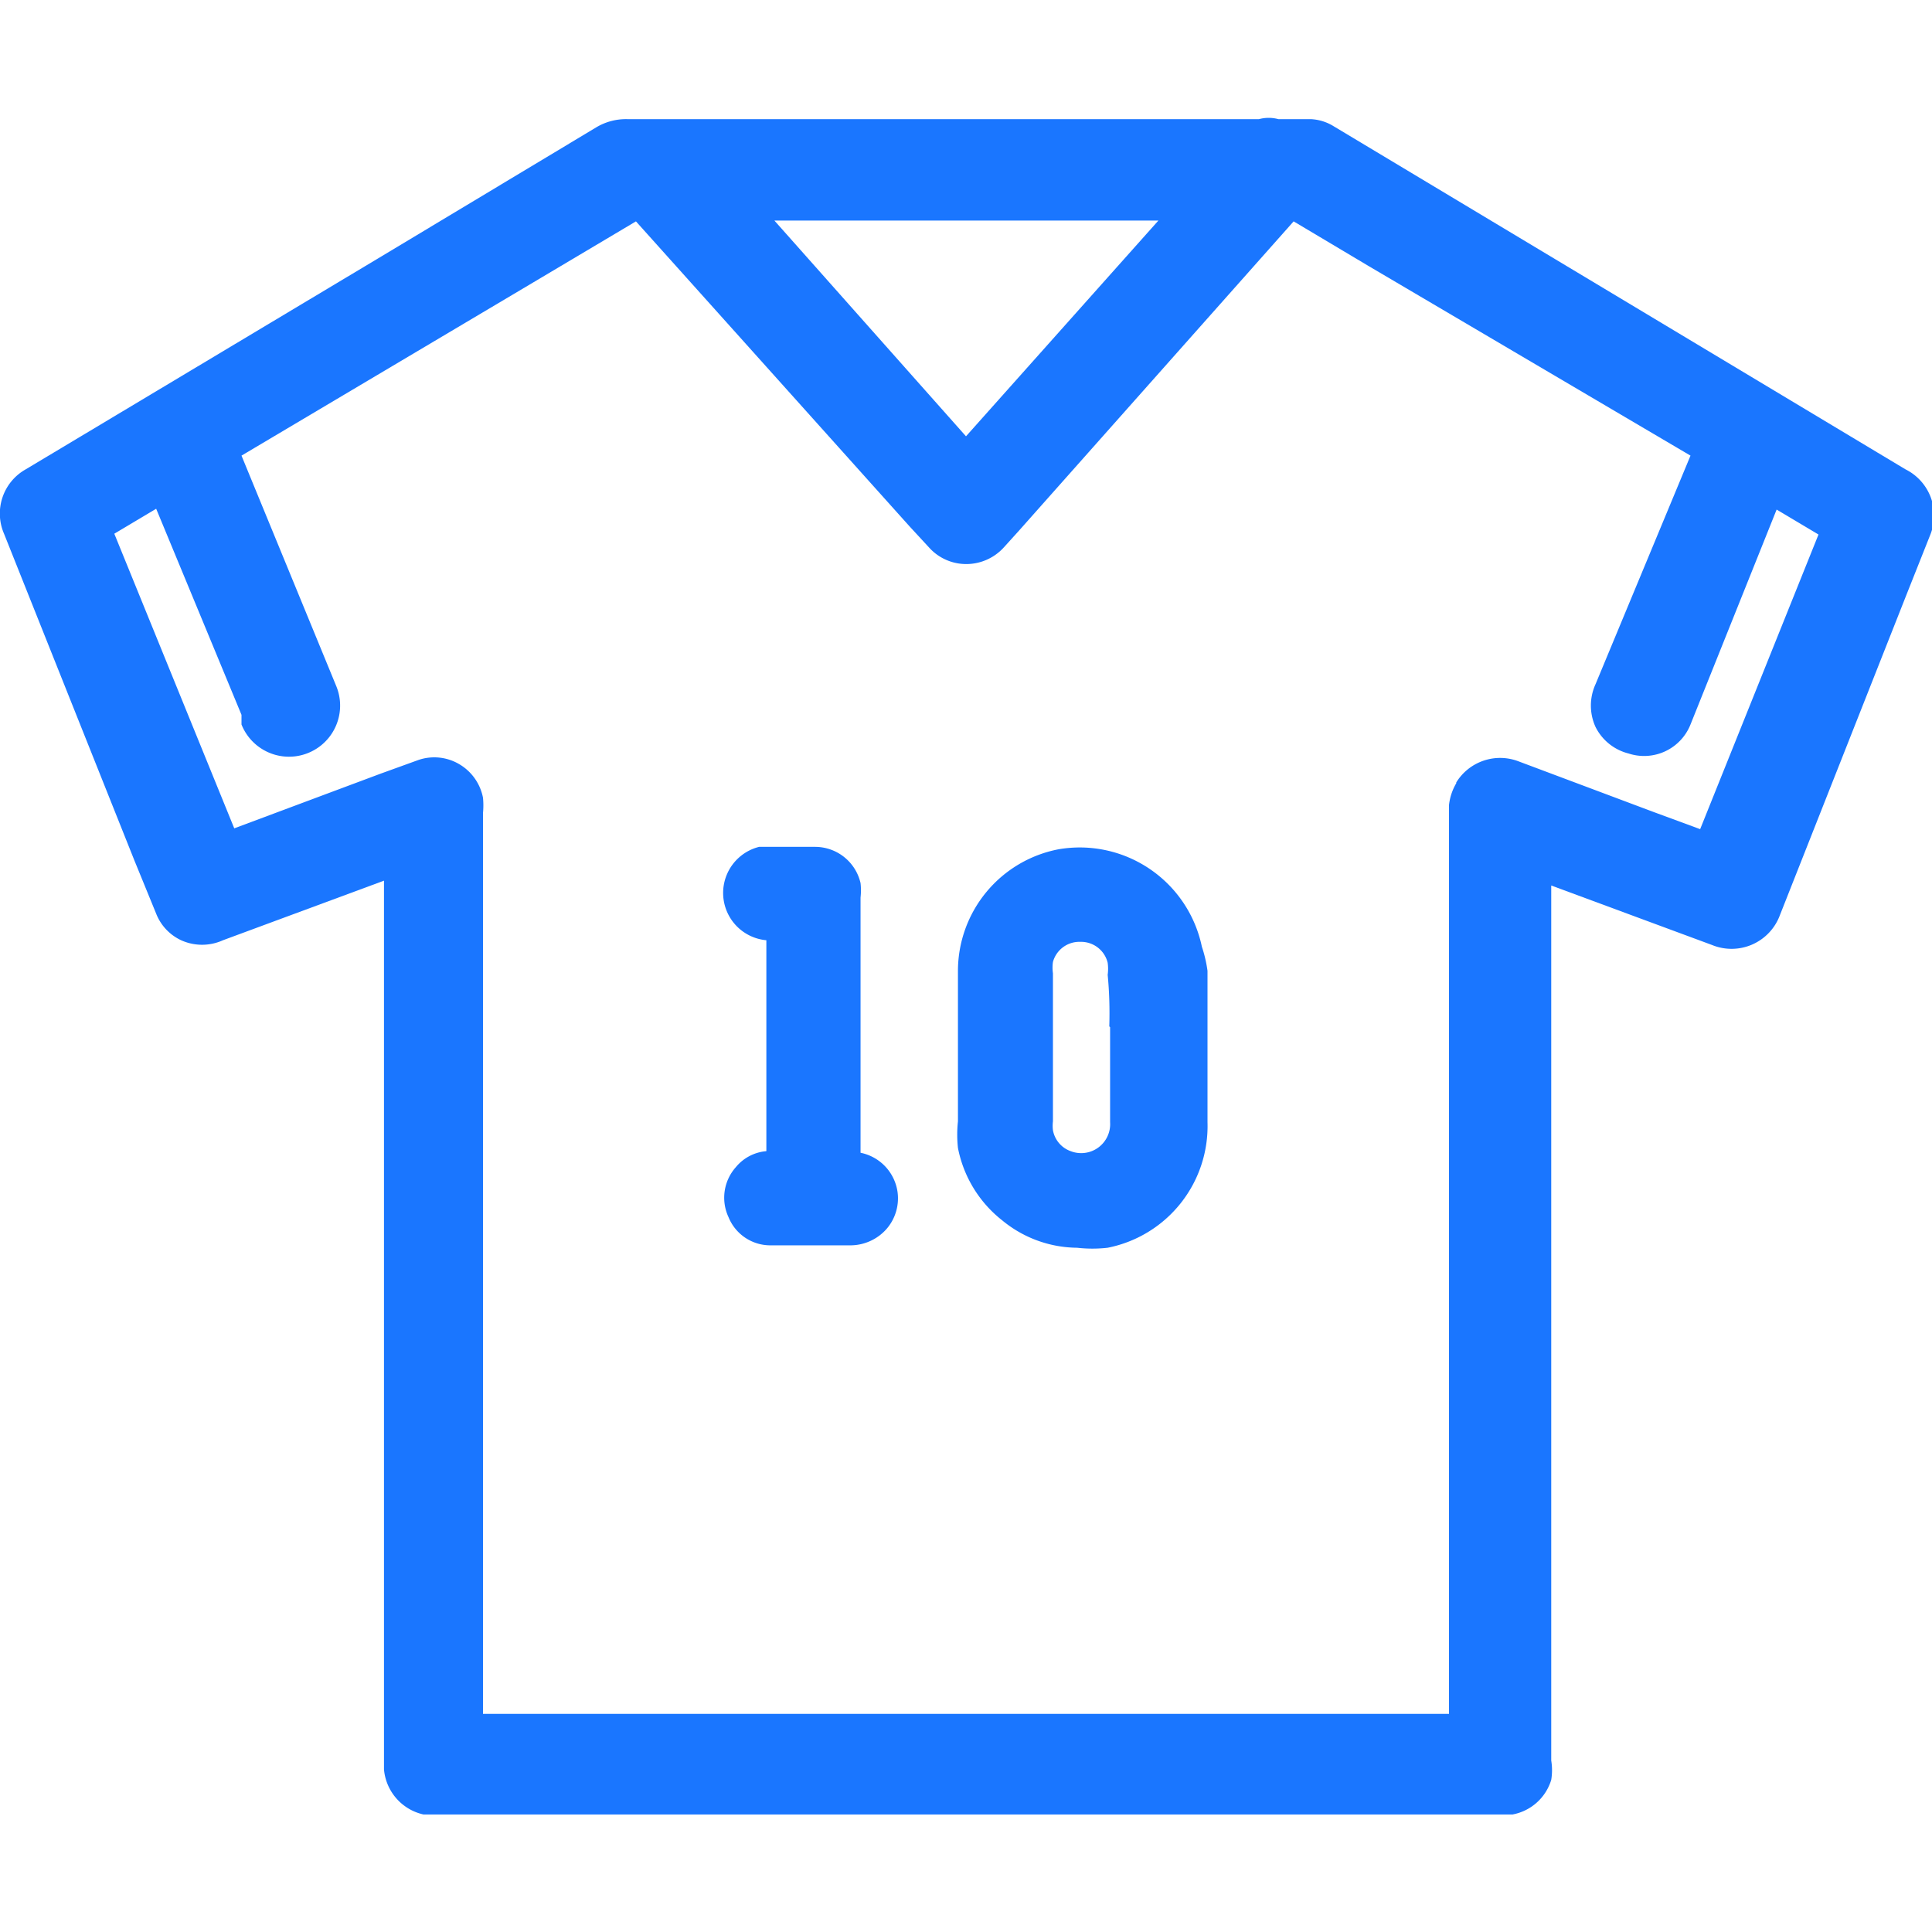
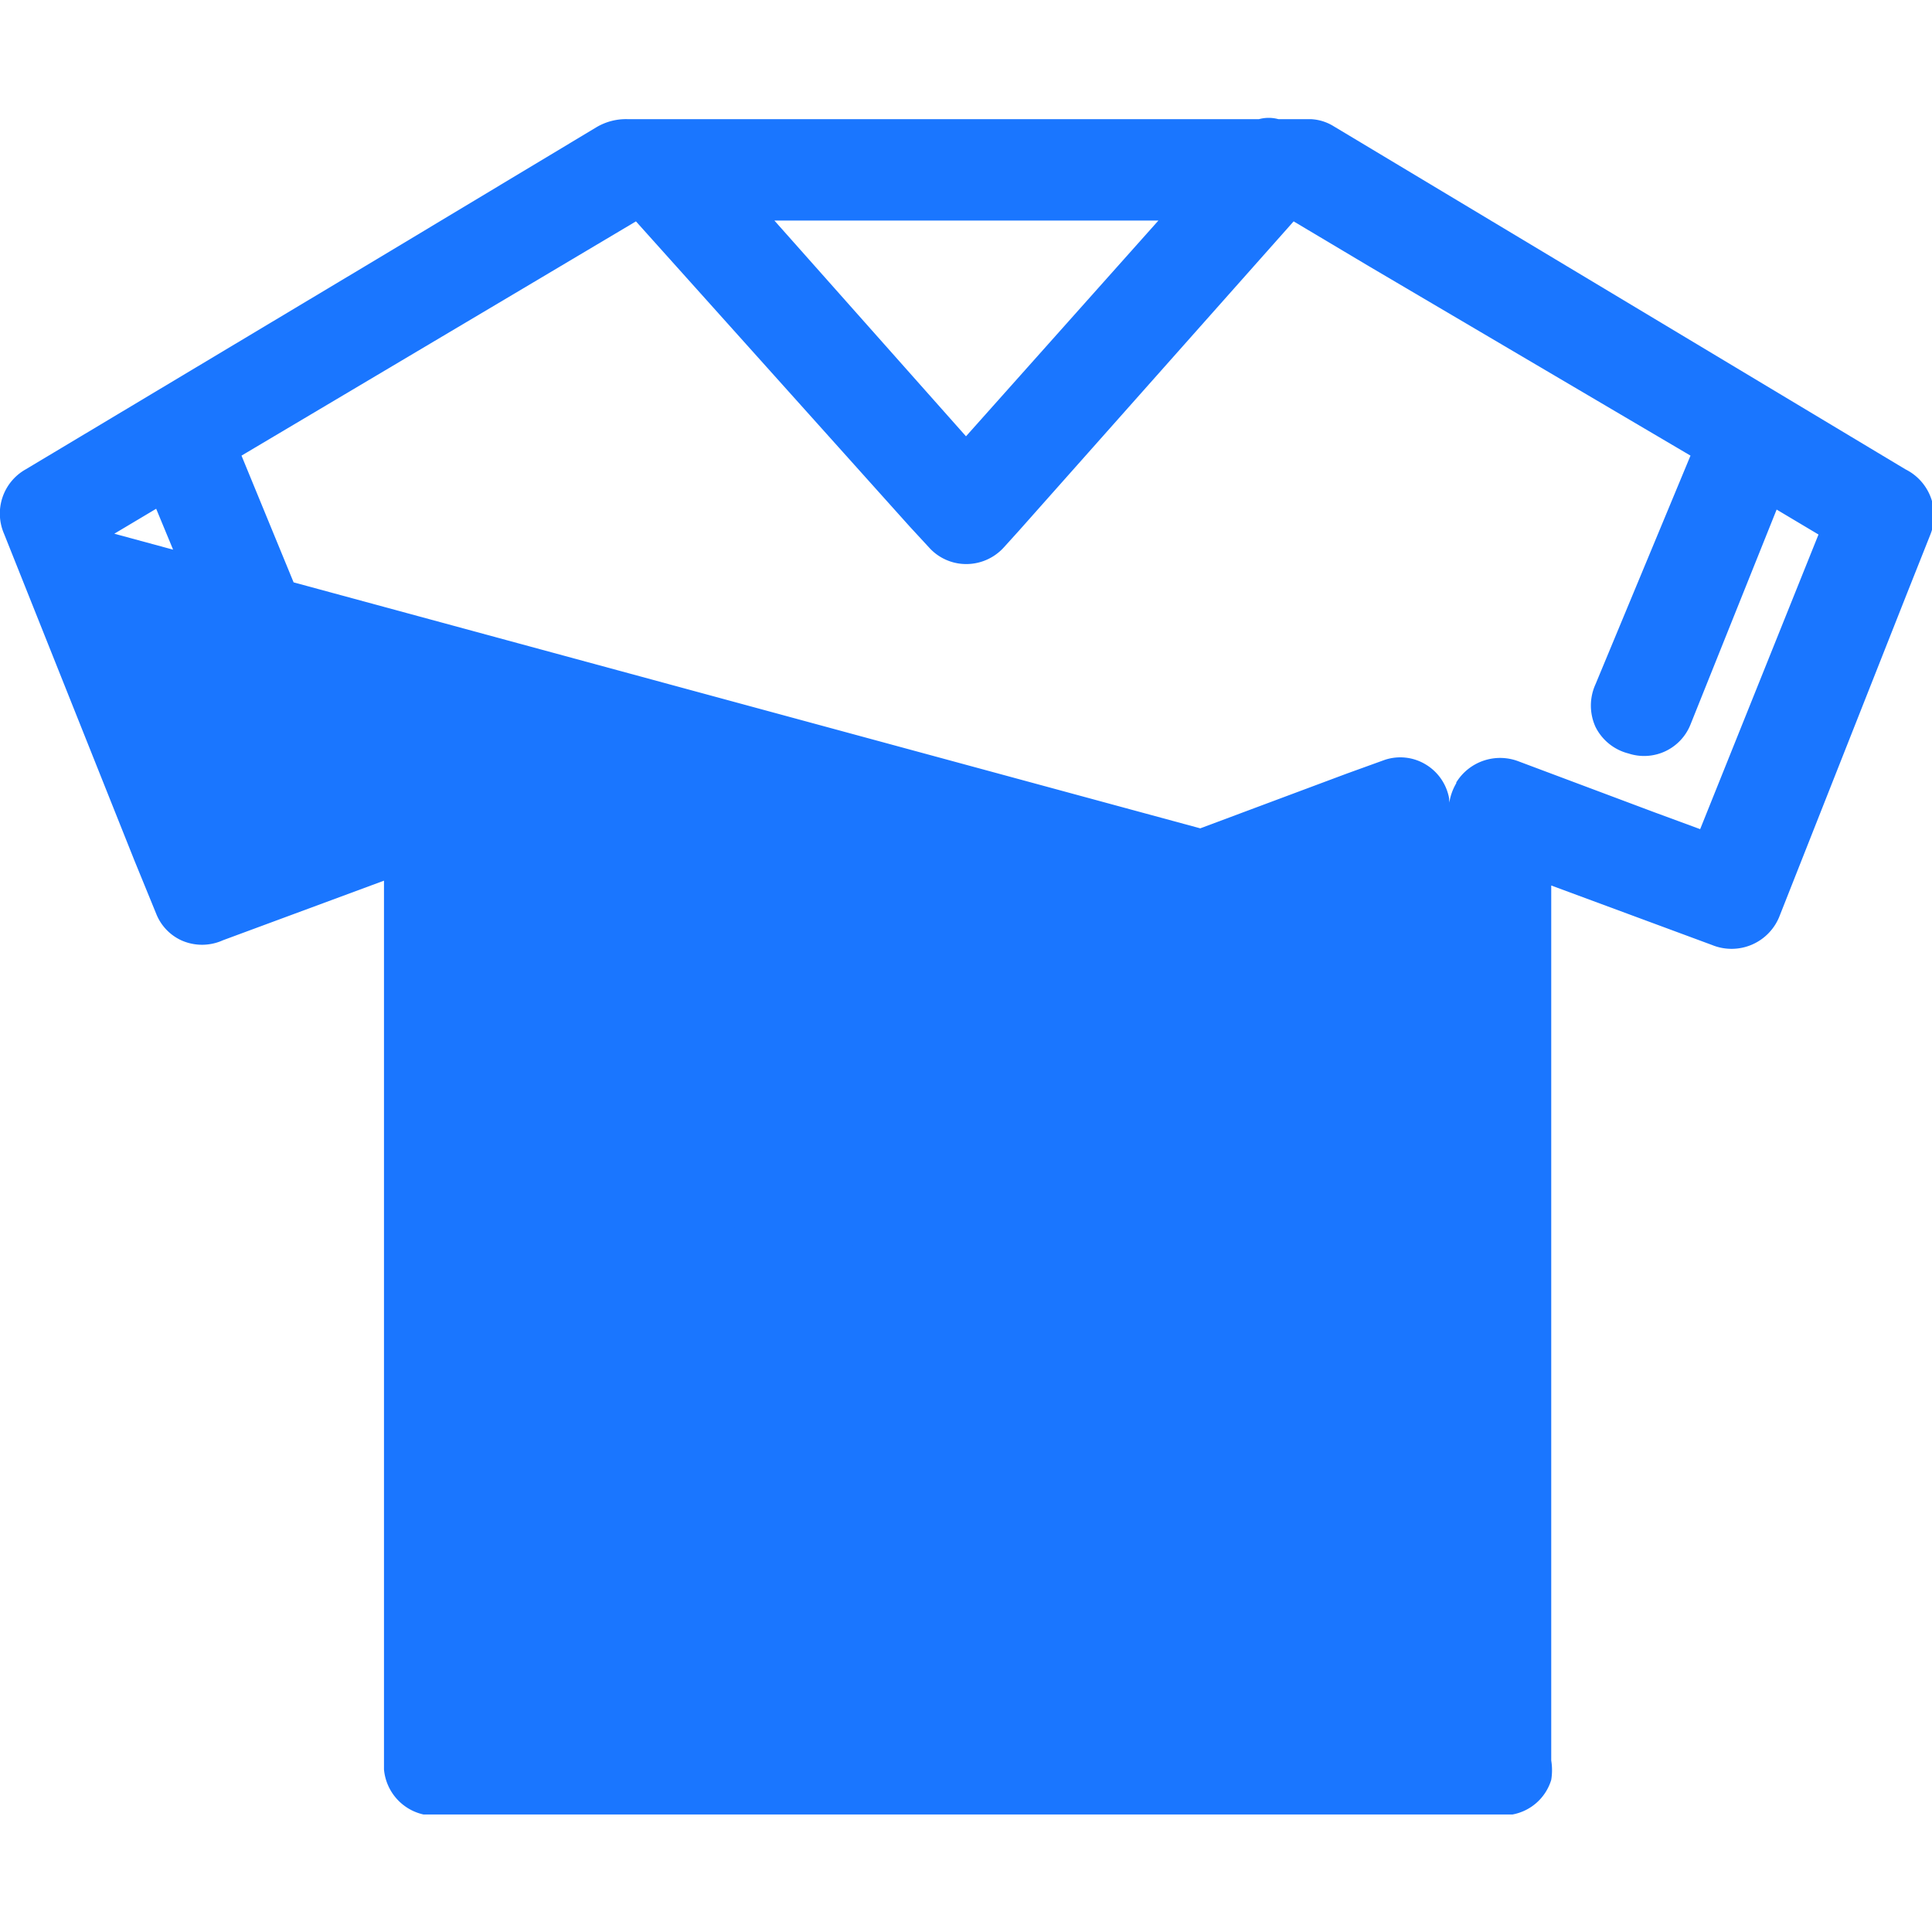
<svg xmlns="http://www.w3.org/2000/svg" id="Слой_1" data-name="Слой 1" width="24" height="24" viewBox="0 0 24 24">
  <defs>
    <style>.cls-1{fill:#1a76ff;}</style>
  </defs>
  <title>2607</title>
-   <path class="cls-1" d="M23.67,5.83l-.1-.06-7-4.2a.59.59,0,0,0-.29-.09H16l-.12,0a.46.46,0,0,0-.24,0H7.79a.72.72,0,0,0-.38.1L4.68,3.22.32,5.83a.63.63,0,0,0-.27.8l1.62,4.06.27.66a.61.61,0,0,0,.31.33.63.63,0,0,0,.52,0l2-.74V21.84s0,.07,0,.14a.63.63,0,0,0,.49.56l13.46,0,.07,0a.62.62,0,0,0,.48-.43.74.74,0,0,0,0-.24V11l2,.74a.64.64,0,0,0,.84-.37l1.58-4,.29-.73A.64.64,0,0,0,23.67,5.83Zm-5.58,3.9A.68.68,0,0,0,18,10V21.29H6V10.1a1,1,0,0,0,0-.19.62.62,0,0,0-.3-.42.61.61,0,0,0-.5-.05l-.47.17-1.82.68L1.42,6.63l.52-.31L3,8.88,3,9a.63.63,0,1,0,1.18-.47L3,5.66,6.47,3.6,7.9,2.75h0L11.3,6.54l.24.26a.62.62,0,0,0,.37.2.63.63,0,0,0,.56-.2l.19-.21,3.41-3.84h0l.94.56L21,5.66,19.82,8.5a.64.64,0,0,0,0,.53.63.63,0,0,0,.41.33A.62.62,0,0,0,21,9l1.07-2.67.52.31L21.12,10.3l-.57-.21-1.68-.63A.64.64,0,0,0,18.09,9.72ZM2.87,5.66,3,5.56a.12.12,0,0,1,0,0l-.14.06ZM12,5.42,9.62,2.74h4.77Z" />
-   <path class="cls-1" d="M14.93,11.76a1.55,1.55,0,0,0-1.78-1.21,1.54,1.54,0,0,0-1.25,1.51c0,.21,0,.42,0,.63v1.24a1.54,1.54,0,0,0,0,.33,1.51,1.51,0,0,0,.55.9,1.48,1.48,0,0,0,.93.34,1.67,1.67,0,0,0,.38,0A1.54,1.54,0,0,0,15,13.94q0-.78,0-1.57v-.31A1.63,1.63,0,0,0,14.93,11.76Zm-1.14,1v1.18a.36.36,0,0,1-.49.36.34.34,0,0,1-.22-.26.45.45,0,0,1,0-.11q0-.92,0-1.84a.49.49,0,0,1,0-.14.34.34,0,0,1,.34-.25h0a.34.34,0,0,1,.34.26.56.56,0,0,1,0,.15Q13.79,12.42,13.78,12.75Z" />
+   <path class="cls-1" d="M23.67,5.83l-.1-.06-7-4.2a.59.59,0,0,0-.29-.09H16l-.12,0a.46.46,0,0,0-.24,0H7.79a.72.72,0,0,0-.38.1L4.68,3.22.32,5.83a.63.63,0,0,0-.27.8l1.62,4.06.27.66a.61.61,0,0,0,.31.33.63.63,0,0,0,.52,0l2-.74V21.84s0,.07,0,.14a.63.63,0,0,0,.49.56l13.46,0,.07,0a.62.62,0,0,0,.48-.43.74.74,0,0,0,0-.24V11l2,.74a.64.64,0,0,0,.84-.37l1.58-4,.29-.73A.64.64,0,0,0,23.67,5.83Zm-5.58,3.9A.68.68,0,0,0,18,10V21.29V10.1a1,1,0,0,0,0-.19.62.62,0,0,0-.3-.42.61.61,0,0,0-.5-.05l-.47.17-1.82.68L1.42,6.63l.52-.31L3,8.88,3,9a.63.63,0,1,0,1.18-.47L3,5.66,6.47,3.6,7.9,2.75h0L11.3,6.54l.24.26a.62.62,0,0,0,.37.2.63.63,0,0,0,.56-.2l.19-.21,3.41-3.84h0l.94.56L21,5.66,19.82,8.5a.64.64,0,0,0,0,.53.63.63,0,0,0,.41.33A.62.62,0,0,0,21,9l1.07-2.67.52.31L21.12,10.3l-.57-.21-1.68-.63A.64.64,0,0,0,18.09,9.72ZM2.87,5.66,3,5.56a.12.12,0,0,1,0,0l-.14.06ZM12,5.42,9.62,2.74h4.77Z" />
  <path class="cls-1" d="M10.69,14.32V11.15a.82.82,0,0,0,0-.18.58.58,0,0,0-.56-.45H9.43a.59.59,0,0,0,.09,1.16v2.62a.55.55,0,0,0-.38.2.57.57,0,0,0-.09.62.56.56,0,0,0,.52.35h1a.6.6,0,0,0,.44-.2.58.58,0,0,0,.14-.46A.58.58,0,0,0,10.69,14.32Z" />
</svg>